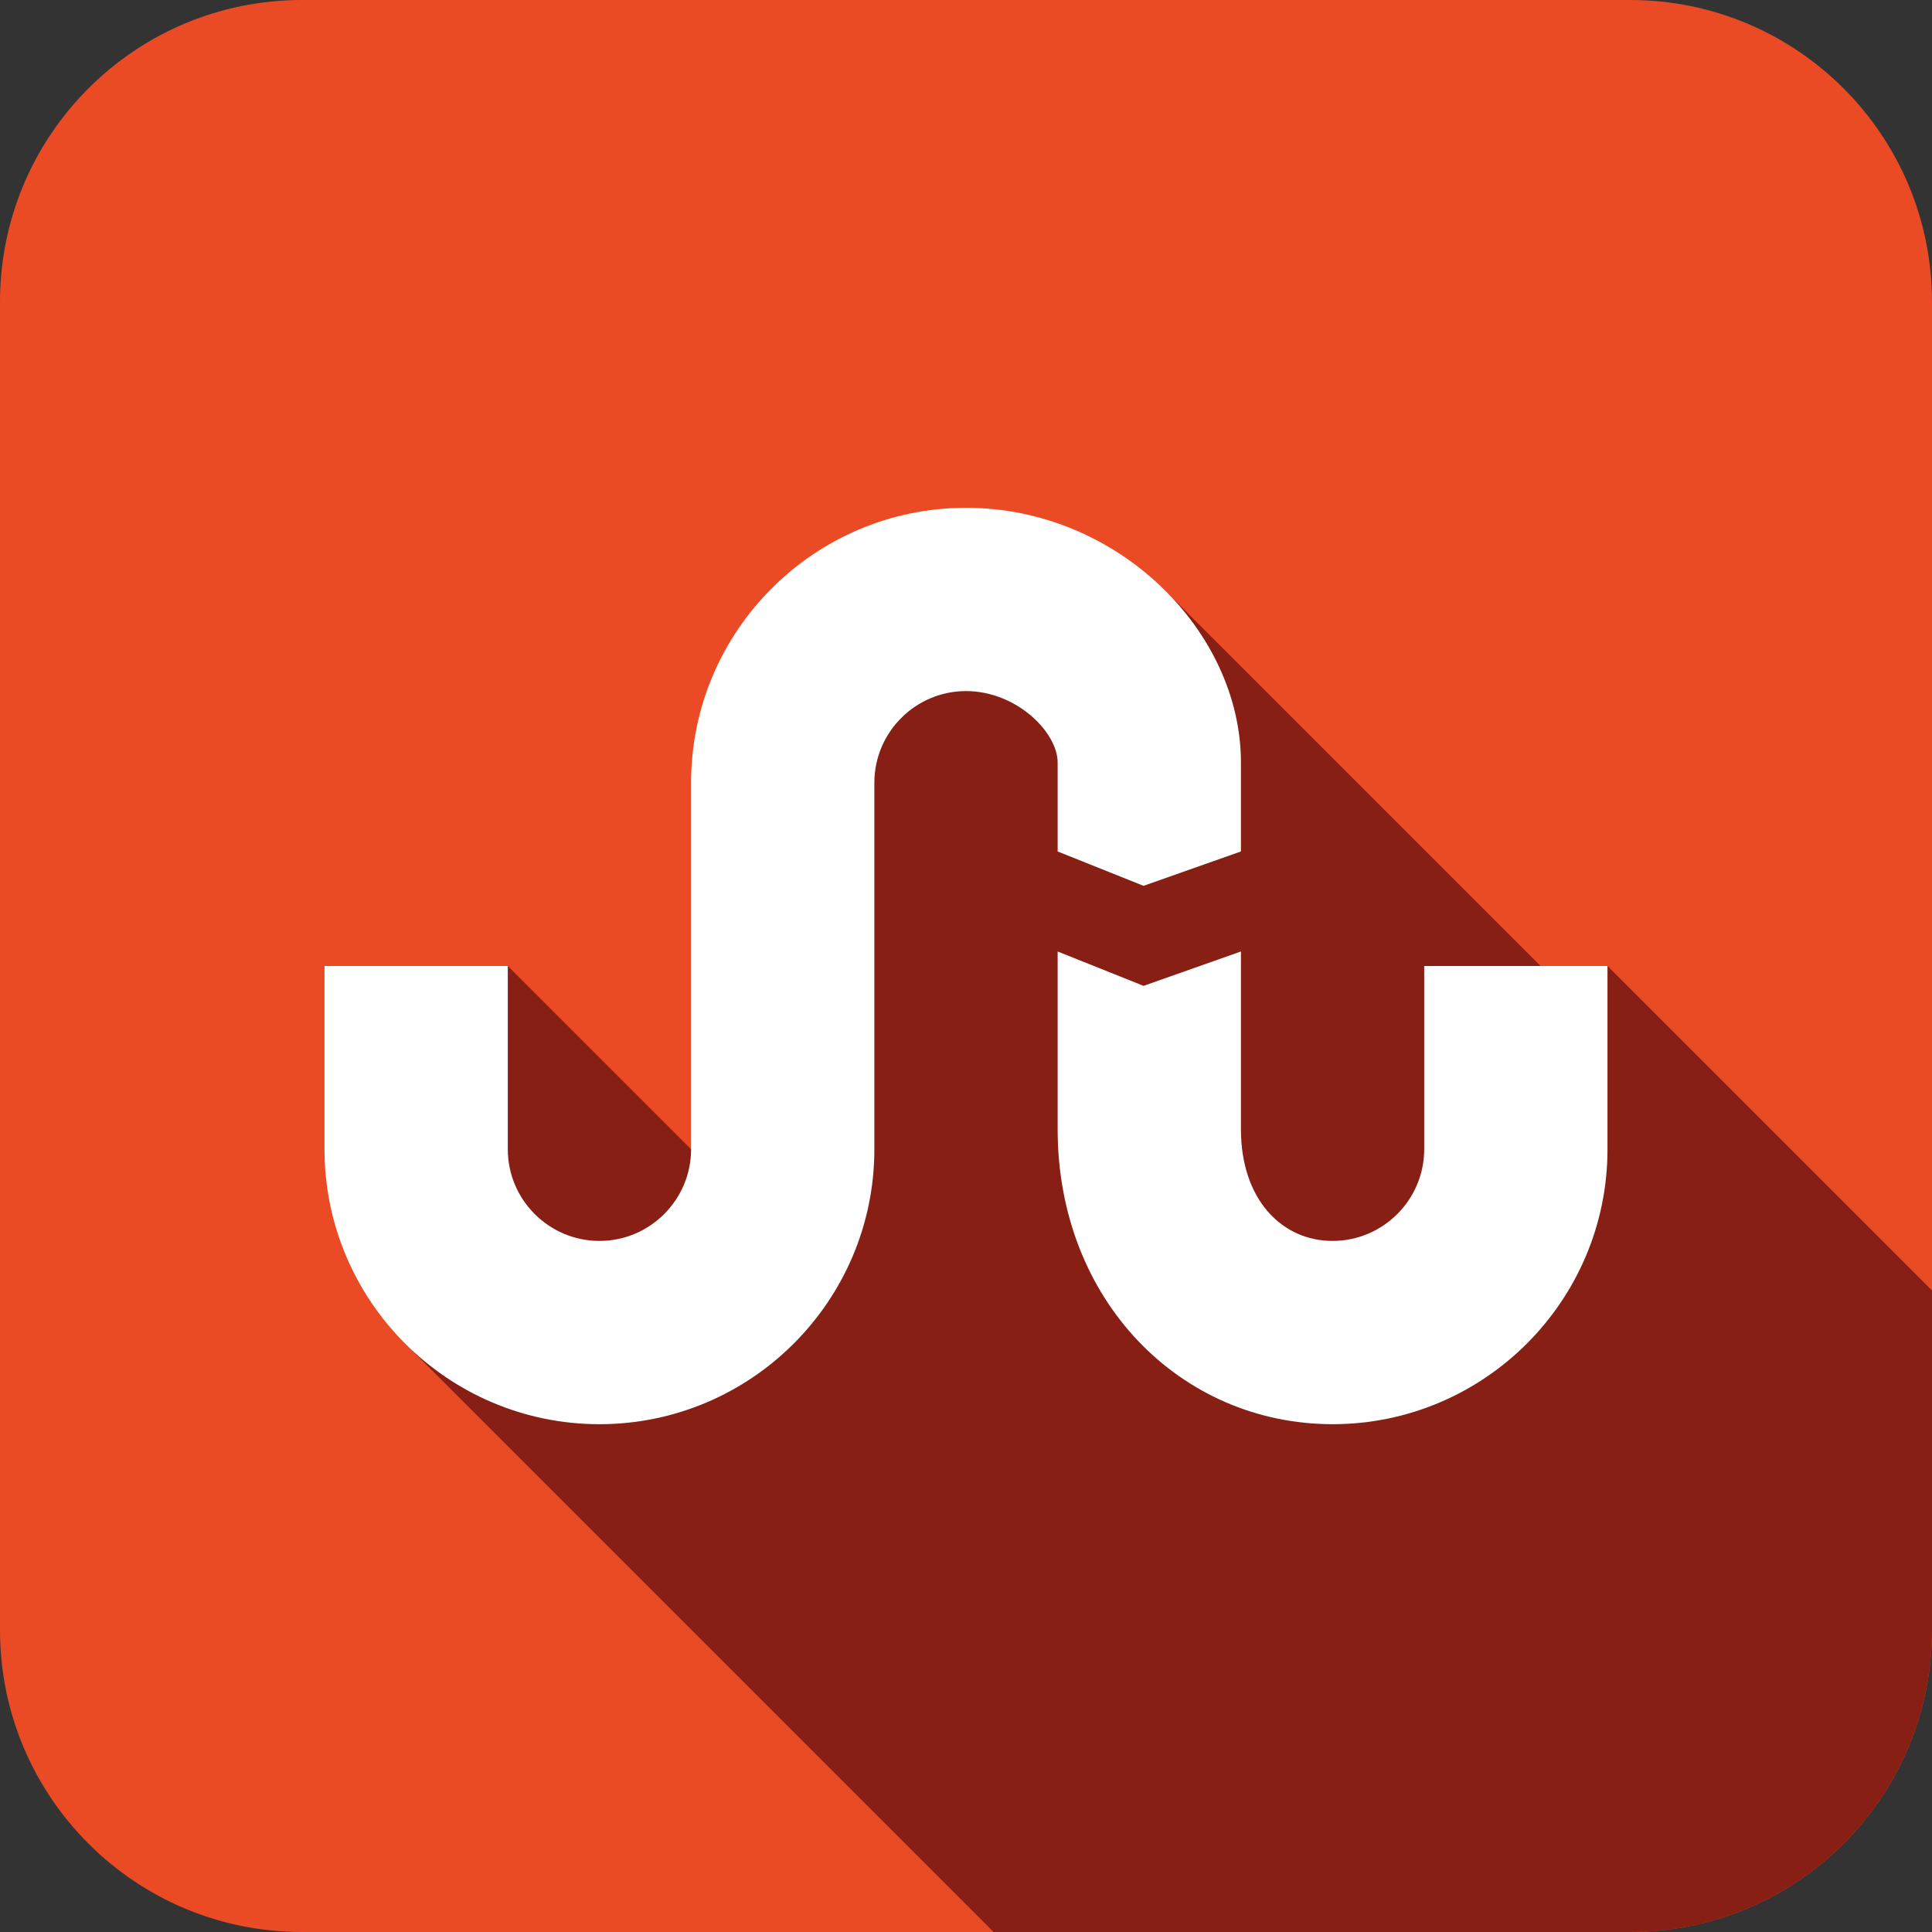
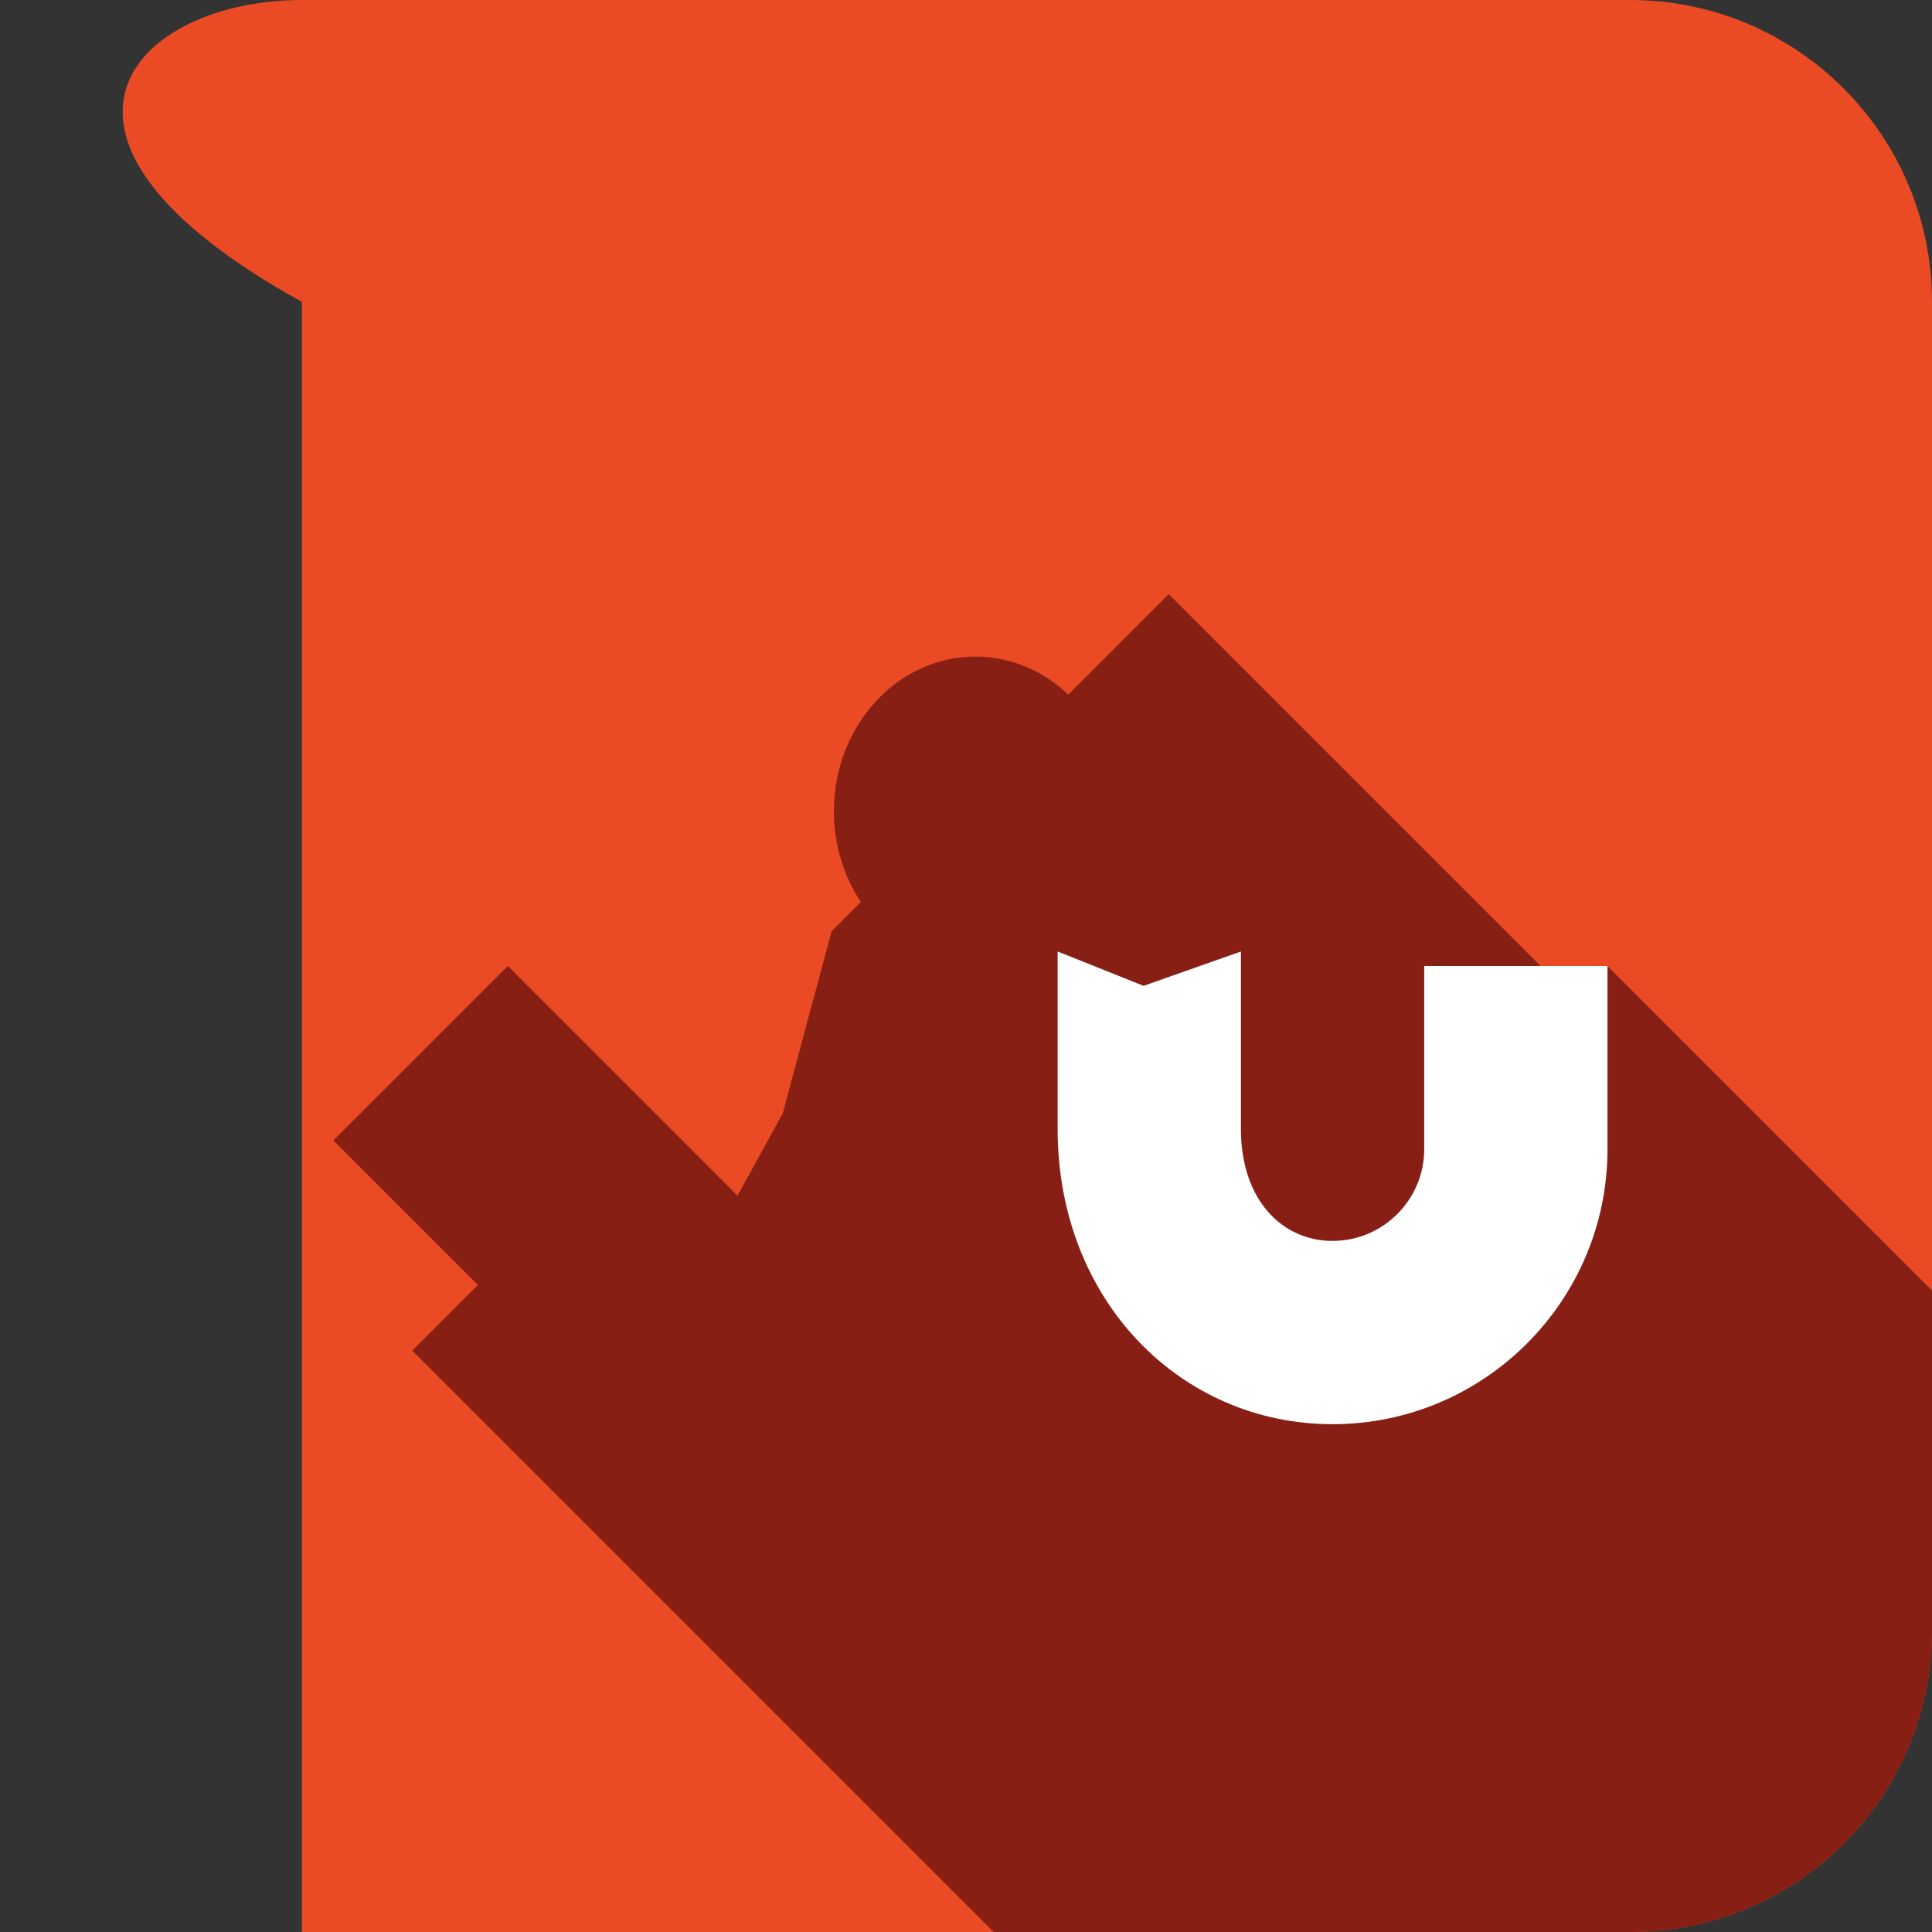
<svg xmlns="http://www.w3.org/2000/svg" enable-background="new 0 0 512 512" height="512px" id="Layer_1" version="1.1" viewBox="0 0 512 512" width="512px" xml:space="preserve">
  <rect x="0" y="0" width="512" height="512" fill="#333333" stroke="none" />
-   <path d="M512,432c0,44.184-35.816,80-80,80H80c-44.183,0-80-35.816-80-80V80C0,35.818,35.818,0,80,0h352  c44.184,0,80,35.818,80,80V432z" fill="#EA4B24" />
+   <path d="M512,432c0,44.184-35.816,80-80,80H80V80C0,35.818,35.818,0,80,0h352  c44.184,0,80,35.818,80,80V432z" fill="#EA4B24" />
  <polygon fill="#07738C" points="-271.566,783.777 -272.004,784.215 -270.783,784.562 " />
  <path d="M426.012,256l-8.873,8.873L309.725,157.459l-26.617,26.617C276.521,177.806,267.92,174,258.5,174  c-20.71,0-37.5,18.356-37.5,41c0,8.986,2.651,17.292,7.136,24.048l-7.75,7.751l-12.957,48.289l-11.979,21.773L134.589,256  l-46.238,46.238l38.297,38.298l-17.396,17.396L263.318,512H432c44.184,0,80-35.816,80-80v-90.012L426.012,256z" fill="#871F15" />
  <g>
    <path d="M377.428,256v48.572c0,13.377-10.909,24.285-24.285,24.285c-13.375,0-24.285-10.908-24.285-29.598v-47.103   l-25.805,9.107l-22.767-9.107v47.077c0,45.514,32.681,78.193,72.856,78.193S426,344.748,426,304.572V256H377.428z" fill="#FFFFFF" />
-     <path d="M280.286,225.644l22.767,9.106l25.805-9.106v-23.551c0-34.863-32.682-67.522-72.857-67.522   c-40.164,0-72.857,32.659-72.857,72.858v97.144c0,13.377-10.909,24.285-24.286,24.285c-13.375,0-24.286-10.908-24.286-24.285V256   H86v48.572c0,40.176,32.694,72.855,72.857,72.855c40.165,0,72.857-32.68,72.857-72.855v-97.144   c0-13.377,10.91-24.285,24.286-24.285c13.352,0,24.286,10.885,24.286,18.949V225.644z" fill="#FFFFFF" />
  </g>
</svg>